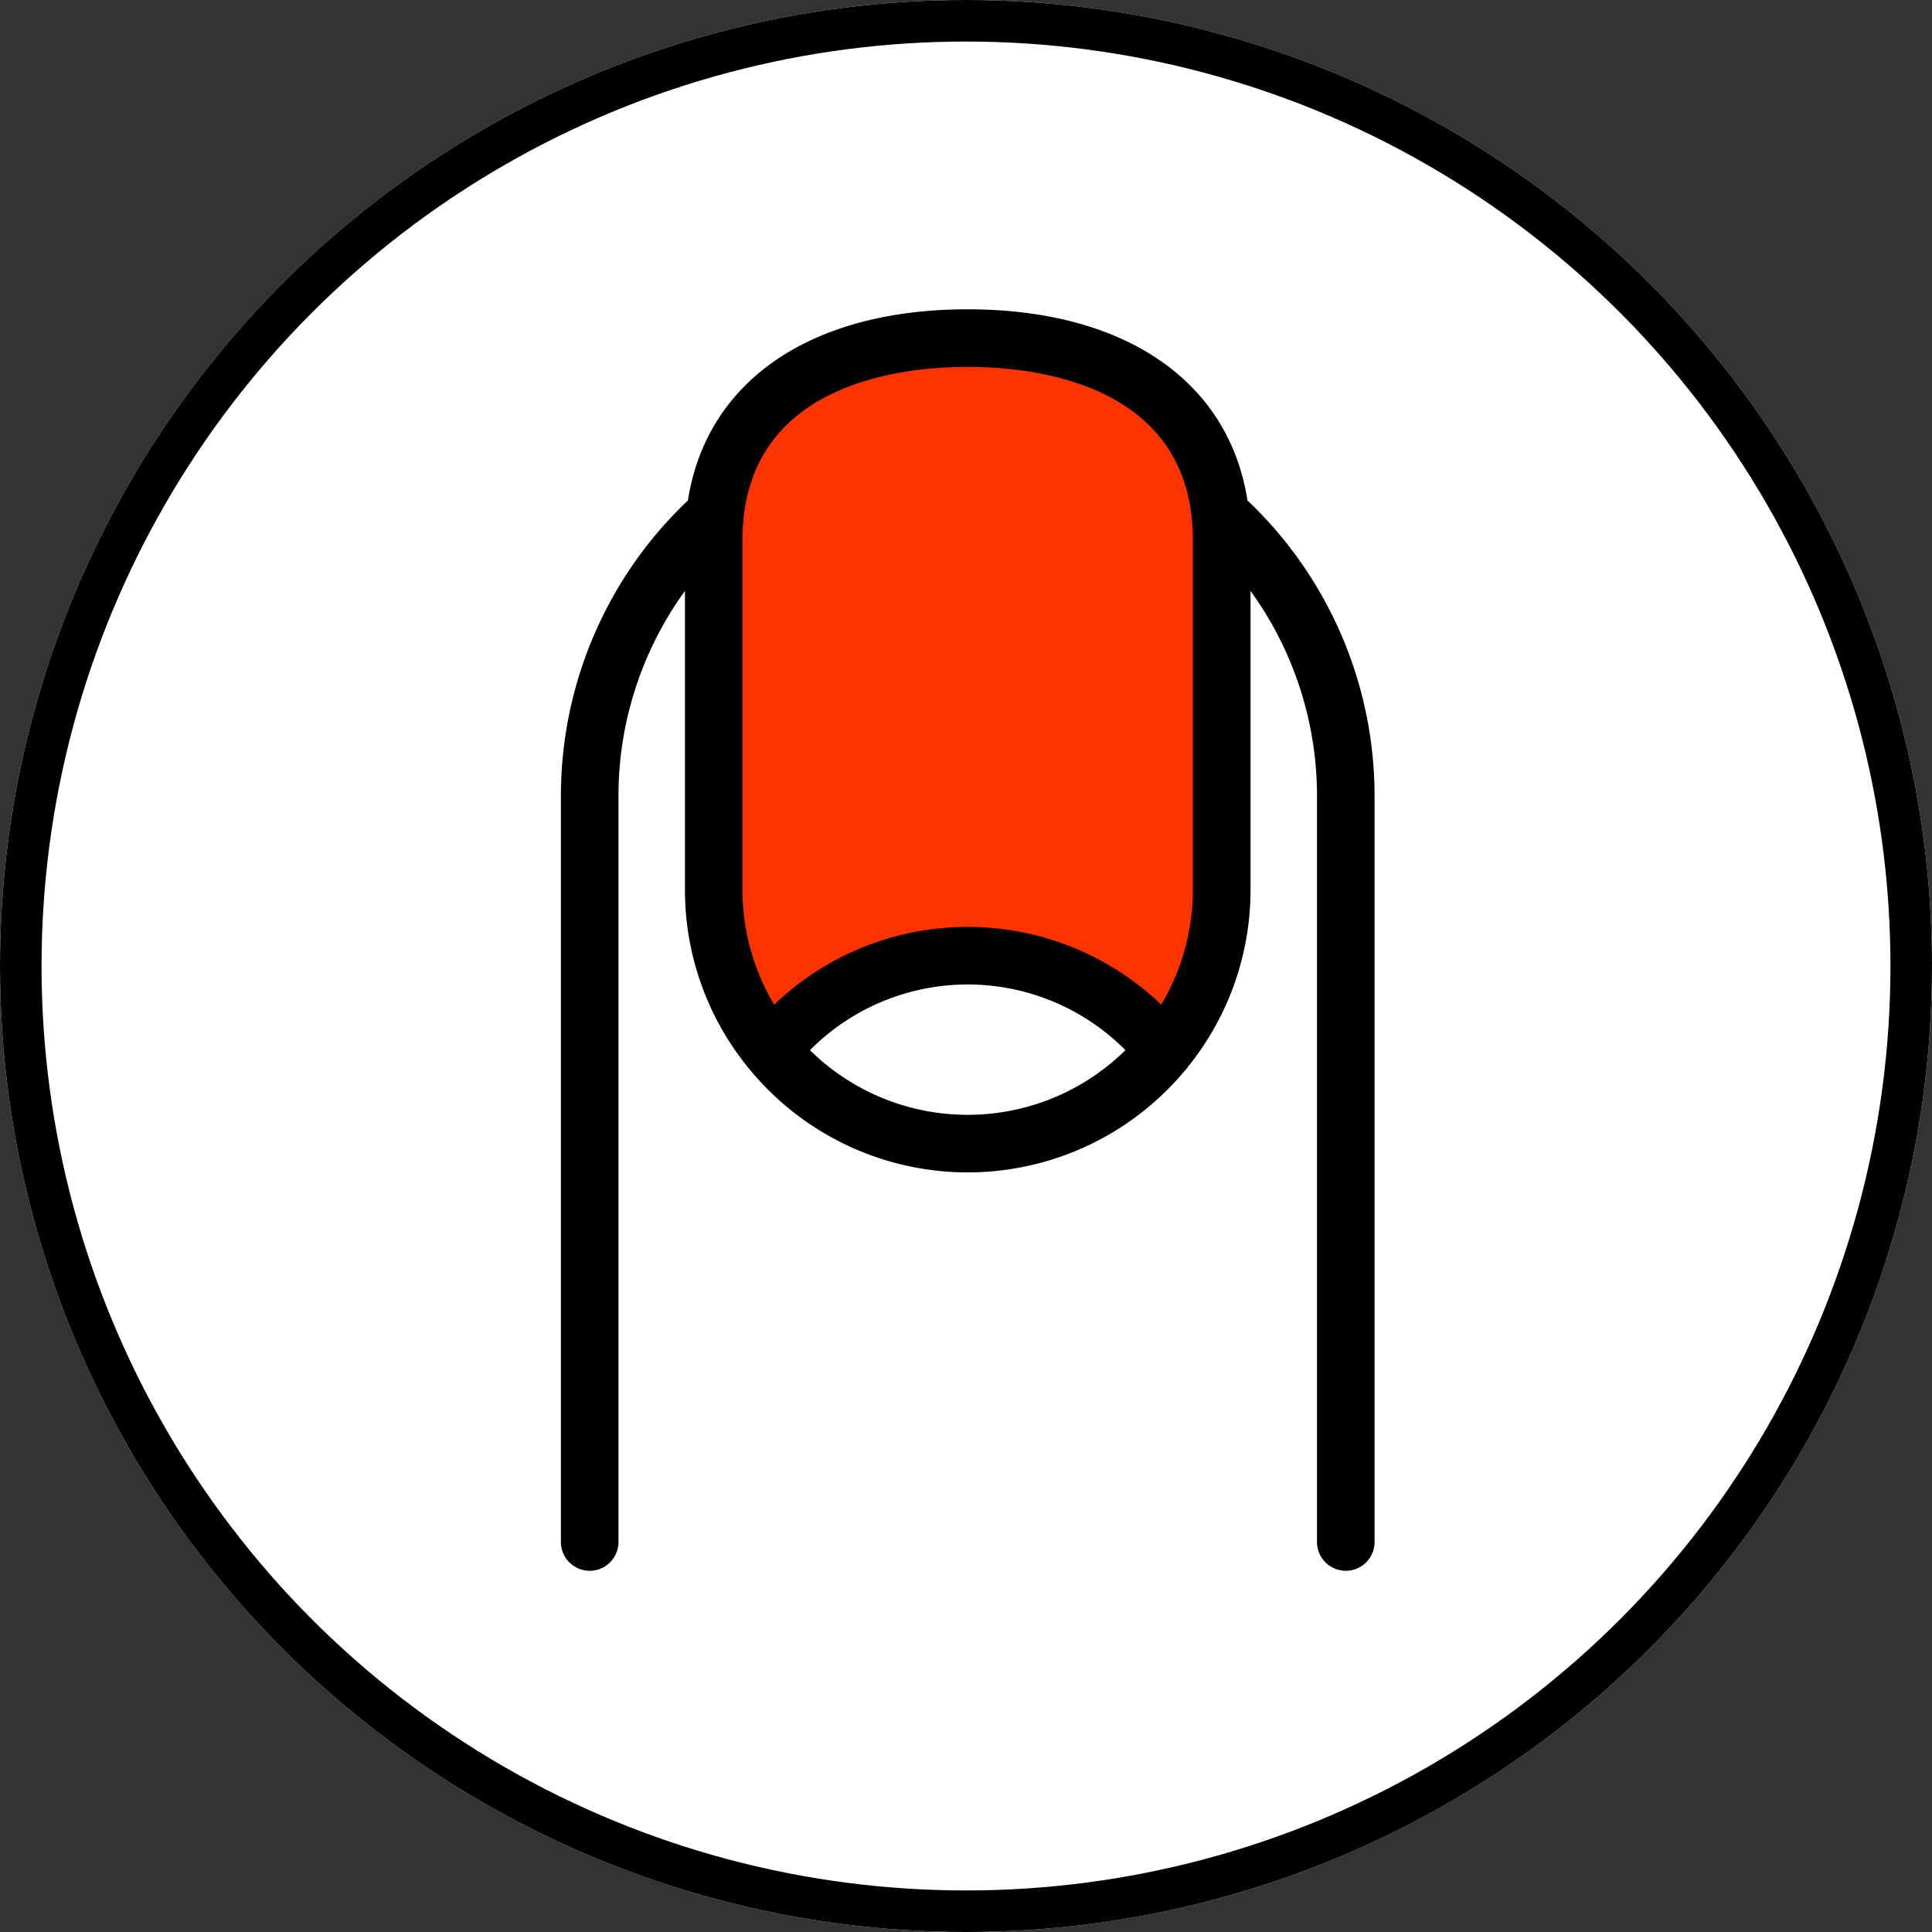
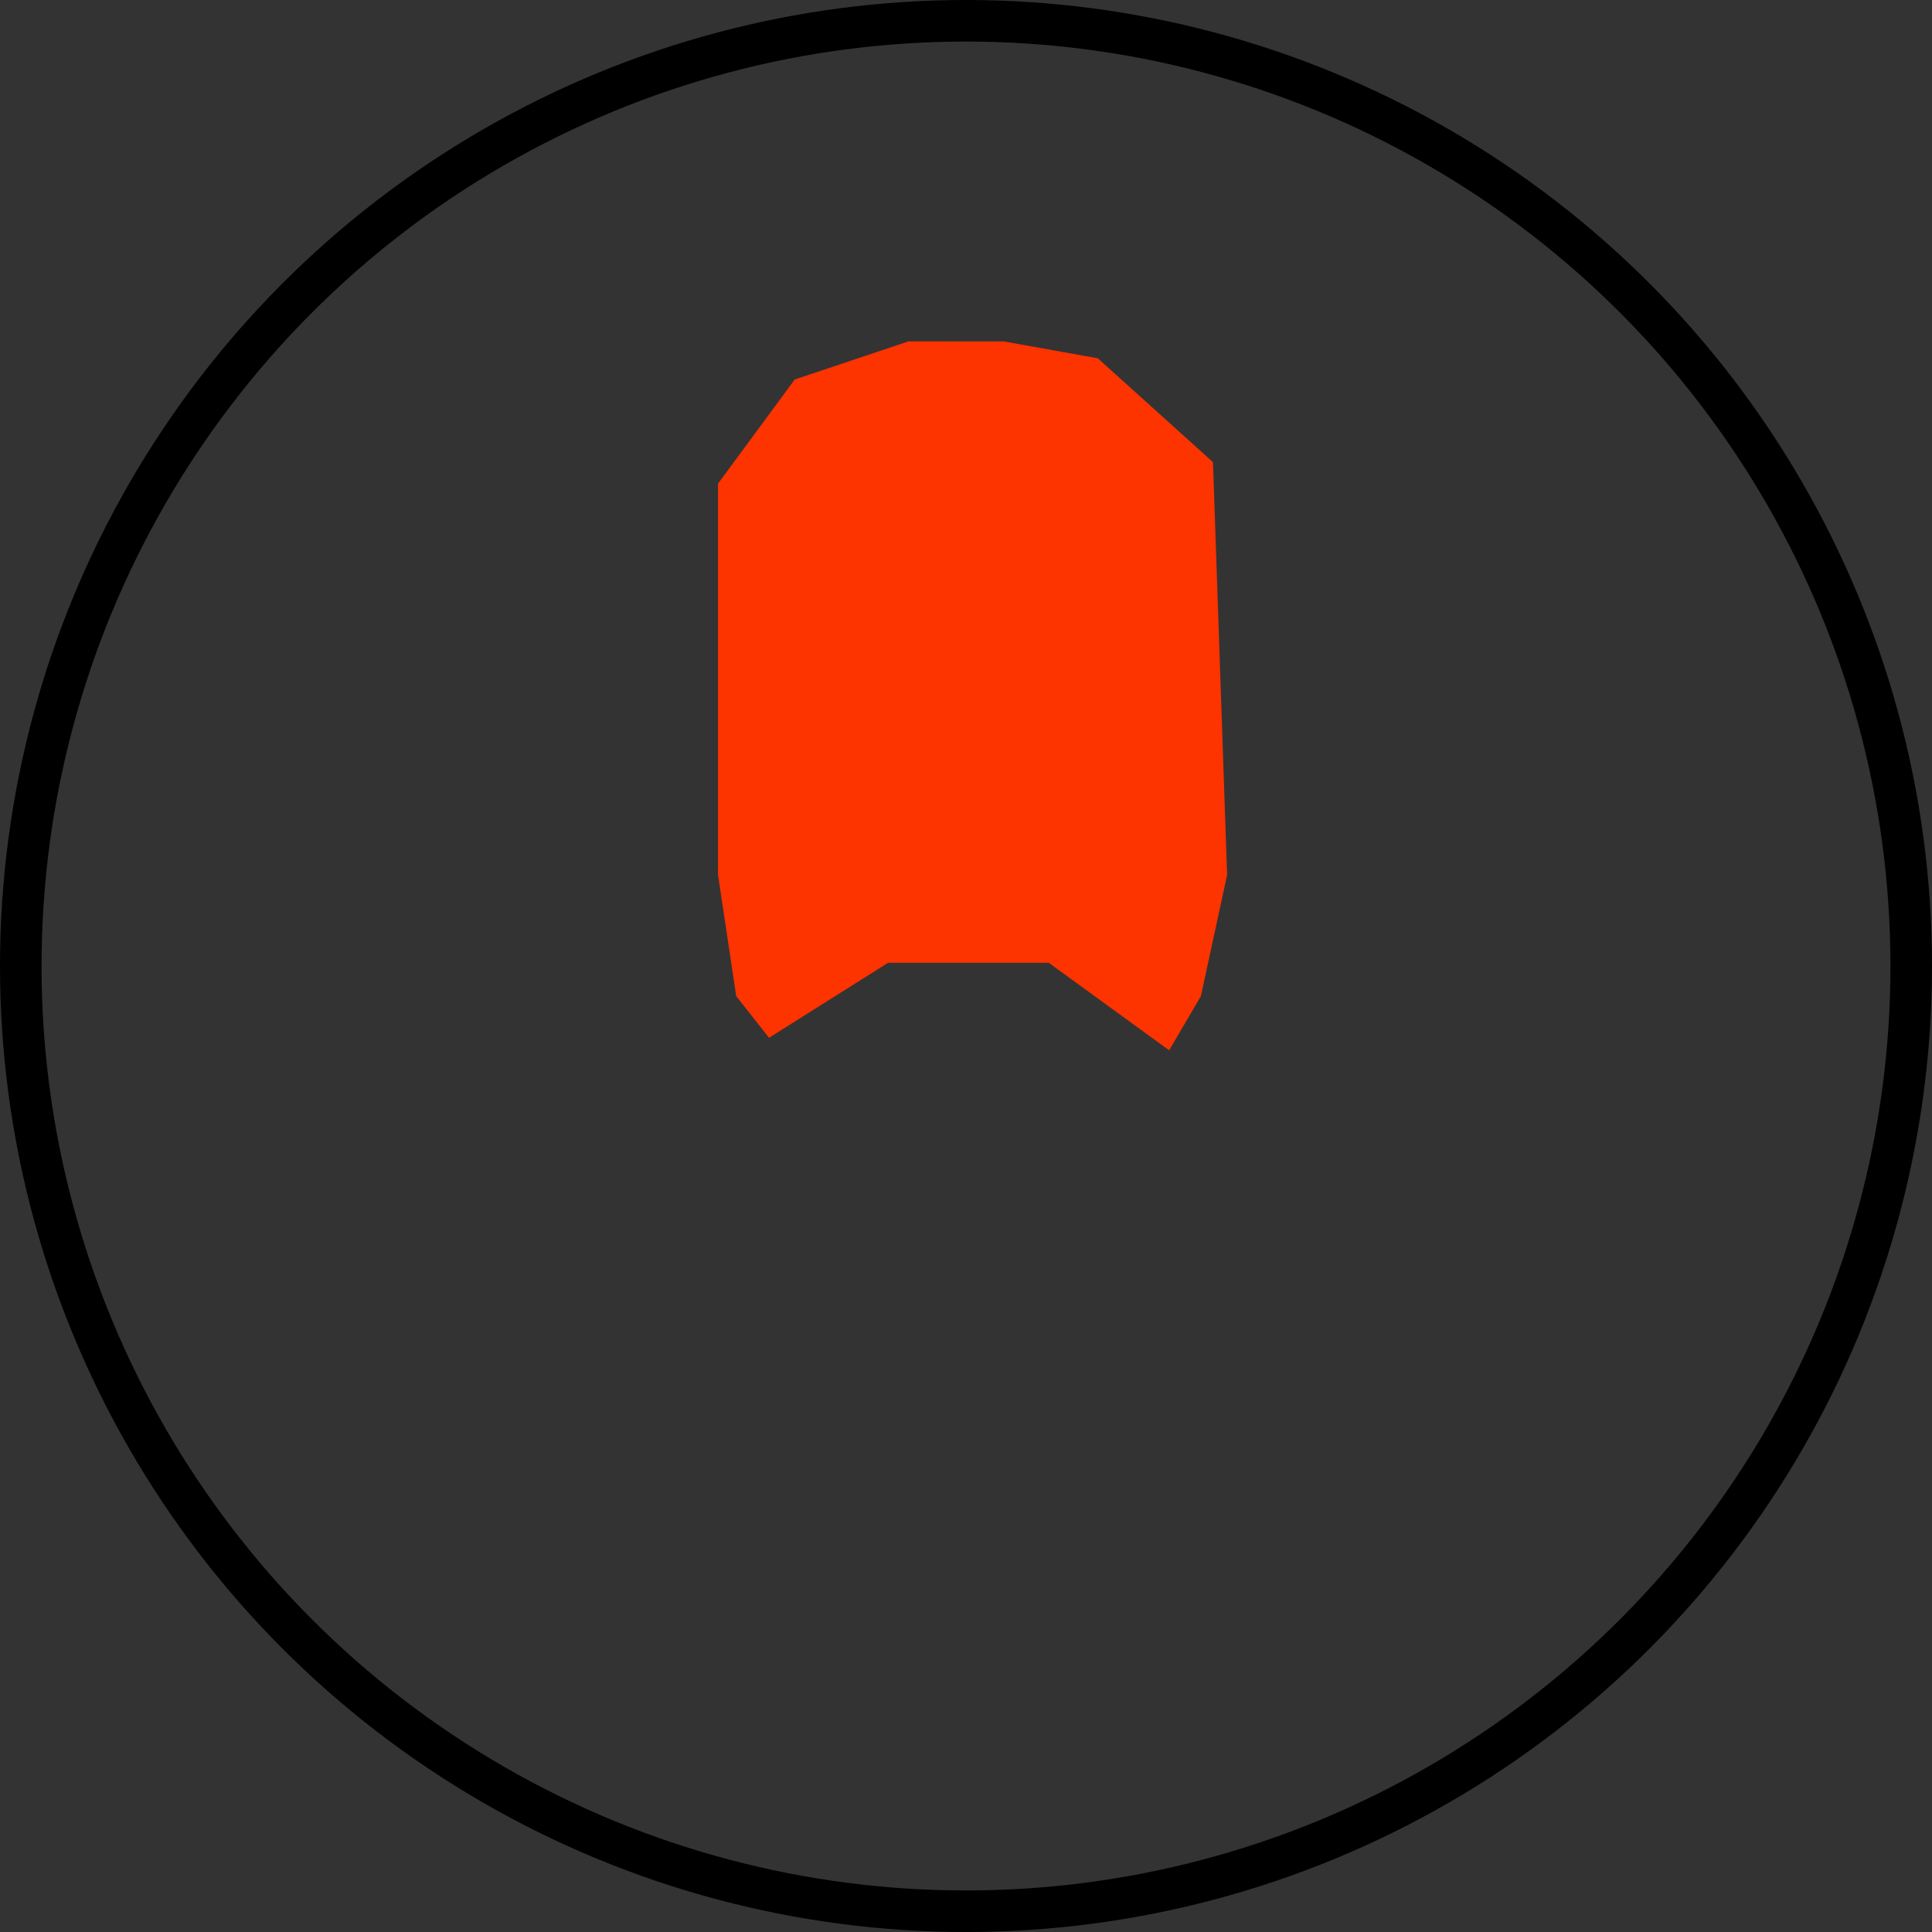
<svg xmlns="http://www.w3.org/2000/svg" width="93" height="93" viewBox="0 0 93 93">
  <rect x="0" y="0" width="93" height="93" fill="#333333" stroke="none" />
  <defs>
    <style>.a{fill:#fff;stroke:#000;stroke-width:2px;}.b{fill:#fd3300;}.c{stroke:none;}.d{fill:none;}</style>
  </defs>
  <g transform="translate(-1035 -1733)">
    <g class="a" transform="translate(1035 1733)">
-       <circle class="c" cx="46.5" cy="46.5" r="46.5" />
      <circle class="d" cx="46.5" cy="46.5" r="45.5" />
    </g>
    <path class="b" d="M1928.733,1749.432l-5.478,1.836-3.692,5.013v18.836l.875,5.832,1.58,2.006,5.736-3.612h7.725l5.8,4.215,1.529-2.61,1.261-5.832-.68-19.87-5.546-5-4.52-.81Z" transform="translate(-850)" />
-     <path d="M110.721,9.2C109.83,3.477,104.841,0,97.254,0S84.678,3.477,83.787,9.2a19.606,19.606,0,0,0-6.114,14.2V59.3a1.386,1.386,0,1,0,2.771,0V23.405a16.819,16.819,0,0,1,3.2-9.849V27.935a13.546,13.546,0,0,0,3.024,8.544,1.408,1.408,0,0,0,.1.121,13.594,13.594,0,0,0,20.924.064,1.372,1.372,0,0,0,.189-.23,13.545,13.545,0,0,0,2.988-8.5V13.556a16.819,16.819,0,0,1,3.2,9.849V59.3a1.386,1.386,0,1,0,2.771,0V23.405A19.606,19.606,0,0,0,110.721,9.2ZM86.414,11.11c0-7.526,7.581-8.339,10.84-8.339s10.84.812,10.84,8.339V27.935a10.772,10.772,0,0,1-1.525,5.536,13.465,13.465,0,0,0-18.63,0,10.772,10.772,0,0,1-1.525-5.536V11.11Zm3.247,24.552a10.7,10.7,0,0,1,15.186,0,10.816,10.816,0,0,1-15.186,0Z" transform="translate(984.327 1747.889)" />
  </g>
</svg>